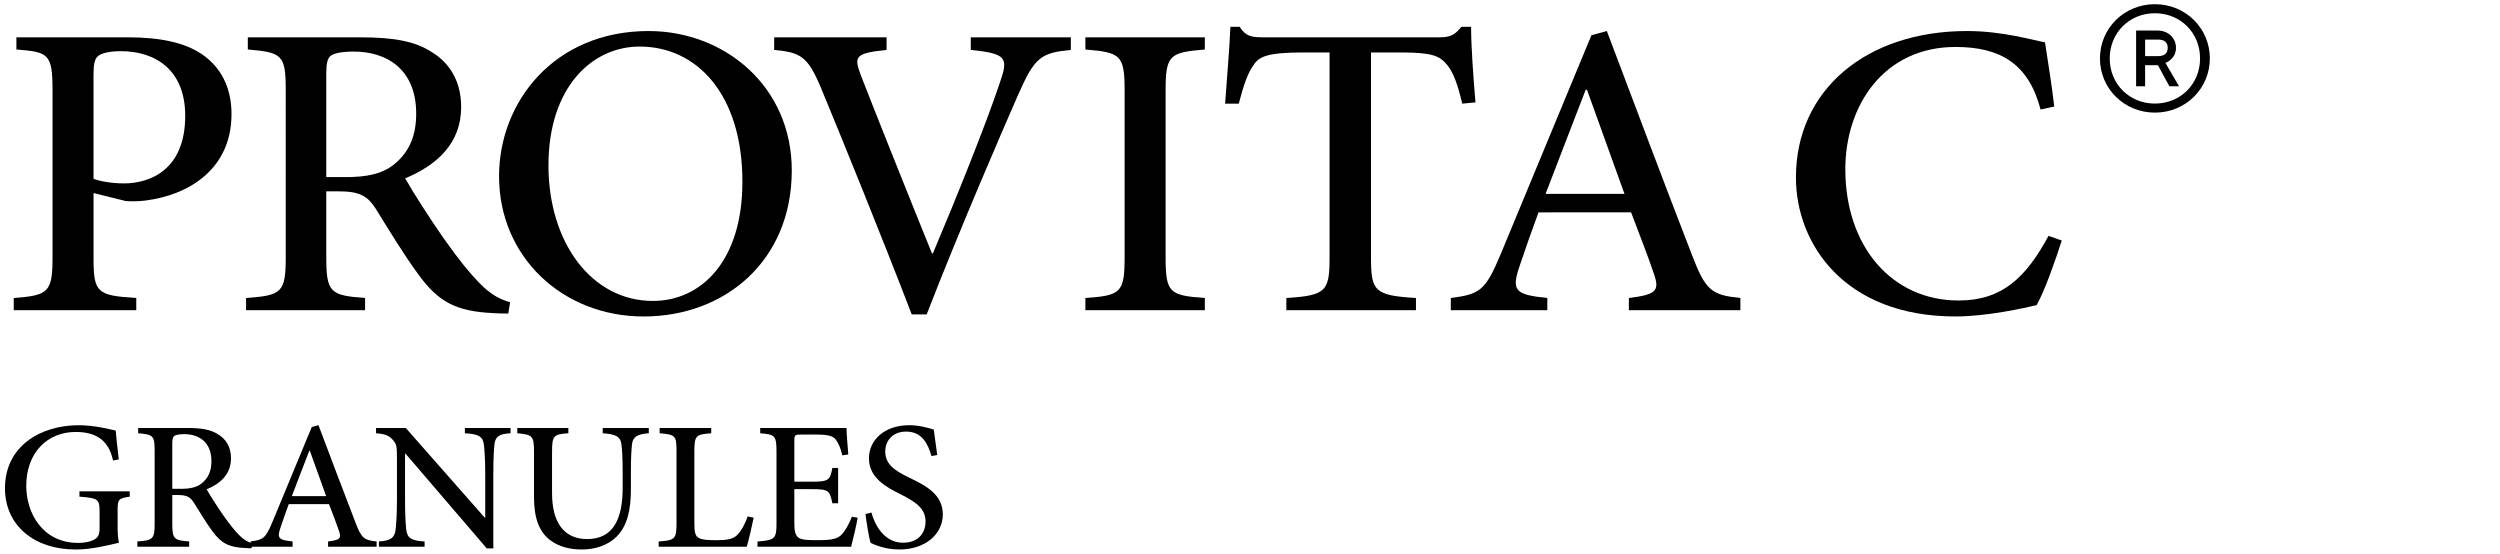
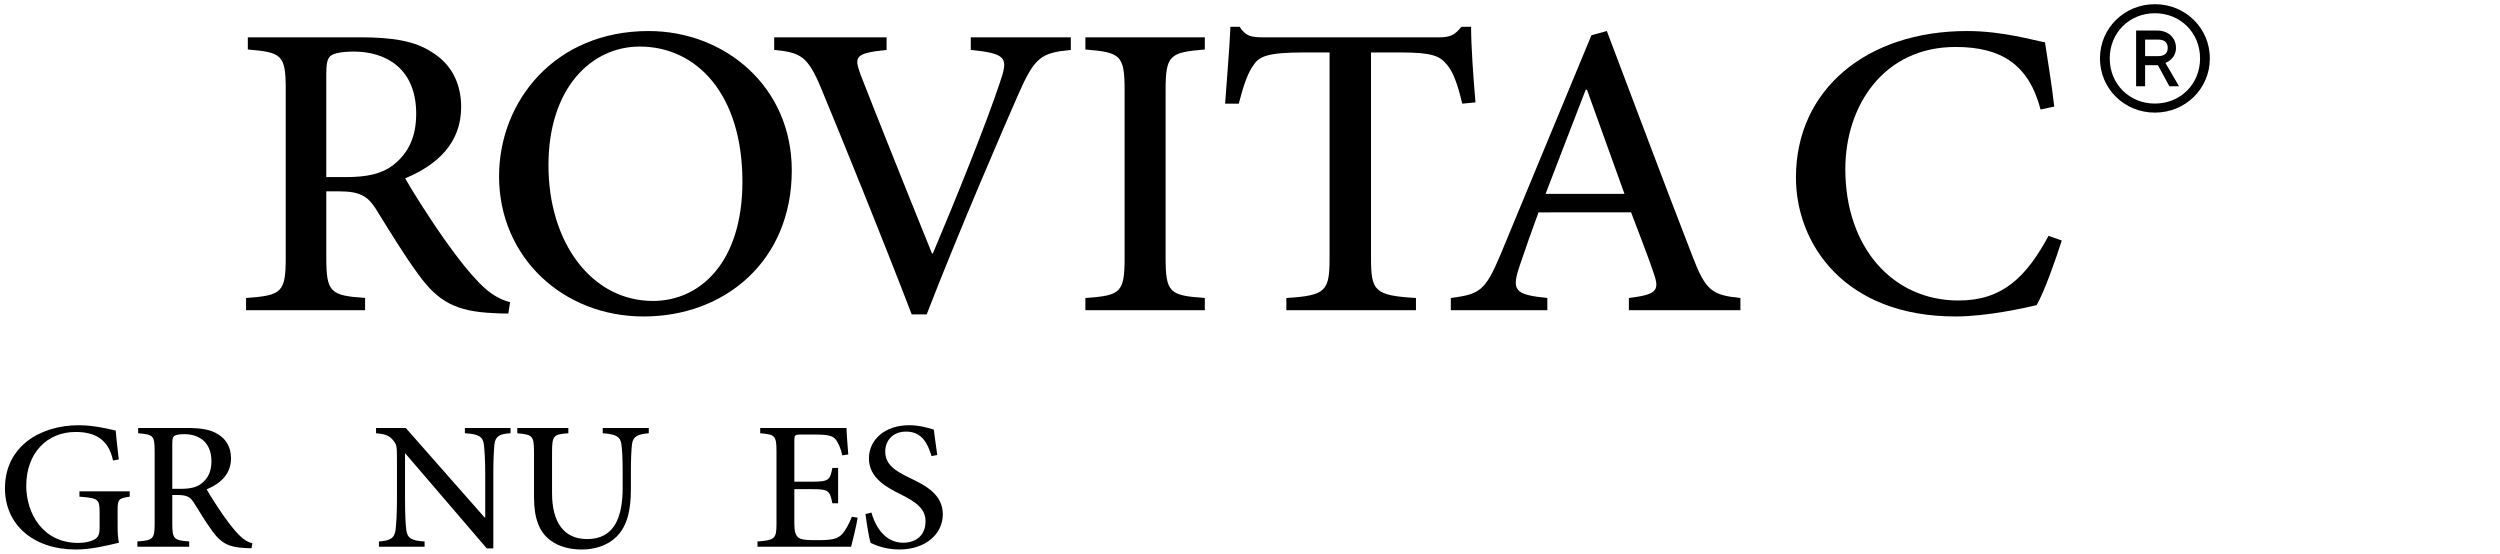
<svg xmlns="http://www.w3.org/2000/svg" version="1.1" id="レイヤー_1" x="0px" y="0px" viewBox="0 0 149 33" style="enable-background:new 0 0 149 33;" xml:space="preserve">
  <g id="_x3C_グループ_x3E_">
    <g>
-       <path d="M7.622,2.224c1.892,0,3.389,0.301,4.441,1.027c1.077,0.749,1.735,1.926,1.735,3.551    c0,3.278-2.549,4.829-5.15,5.153c-0.394,0.05-0.866,0.05-1.155,0.026l-1.918-0.475v3.852    c0,2.102,0.21,2.251,2.547,2.402v0.726H0.819v-0.726c2.075-0.15,2.312-0.35,2.312-2.426V5.401    c0-2.201-0.237-2.301-2.154-2.451V2.224H7.622z M5.574,10.656c0.315,0.125,1.025,0.275,1.813,0.275    c1.576,0,3.652-0.826,3.652-4.028c0-2.728-1.761-3.853-3.837-3.853c-0.683,0-1.182,0.125-1.365,0.3    c-0.185,0.15-0.263,0.451-0.263,1.101V10.656z" />
      <path d="M30.296,18.686c-0.289,0-0.578,0-0.893-0.025c-2.234-0.101-3.285-0.676-4.466-2.303    c-0.867-1.175-1.787-2.701-2.548-3.927c-0.473-0.726-0.92-1.027-2.18-1.027h-0.762v3.929    c0,2.101,0.236,2.276,2.312,2.426v0.727h-7.094v-0.727c2.128-0.149,2.365-0.325,2.365-2.426V5.351    c0-2.101-0.238-2.226-2.26-2.402V2.224h6.674c1.996,0,3.283,0.225,4.282,0.876    c1.077,0.649,1.759,1.75,1.759,3.276c0,2.152-1.418,3.453-3.337,4.253    c0.447,0.801,1.524,2.477,2.313,3.603c0.946,1.326,1.497,2.001,2.101,2.627    c0.683,0.7,1.261,1.001,1.839,1.15L30.296,18.686z M20.601,10.555    c1.288,0,2.154-0.2,2.812-0.7c0.971-0.751,1.392-1.751,1.392-3.077    c0-2.702-1.813-3.703-3.705-3.703c-0.762,0-1.181,0.1-1.392,0.251    c-0.184,0.15-0.262,0.425-0.262,1.075v6.154H20.601z" />
      <path d="M47.19,10.155c0,5.404-3.994,8.707-8.828,8.707s-8.618-3.552-8.618-8.356    c0-4.453,3.311-8.656,8.907-8.656C43.196,1.849,47.19,5.151,47.19,10.155 M32.688,9.855    c0,4.603,2.574,8.081,6.226,8.081c2.838,0,5.334-2.327,5.334-7.106c0-5.229-2.733-8.055-6.122-8.055    C35.262,2.775,32.688,5.226,32.688,9.855" />
      <path d="M63.821,2.975c-1.787,0.175-2.154,0.426-3.153,2.702c-0.736,1.676-3.442,7.906-5.438,13.06    h-0.892c-1.76-4.579-3.994-10.083-5.413-13.511c-0.788-1.876-1.209-2.101-2.784-2.251V2.224h6.699    v0.75c-1.892,0.2-1.945,0.4-1.549,1.476c0.709,1.827,2.652,6.705,4.255,10.658h0.052    c1.366-3.228,3.179-7.732,3.994-10.182c0.525-1.502,0.393-1.727-1.734-1.952V2.224h5.963V2.975z" />
      <path d="M64.689,18.486v-0.726c2.101-0.15,2.338-0.3,2.338-2.427V5.401c0-2.126-0.237-2.276-2.338-2.451    V2.224h7.119v0.726c-2.102,0.175-2.338,0.326-2.338,2.451v9.932c0,2.127,0.236,2.276,2.338,2.427    v0.726H64.689z" />
      <path d="M87.15,6.177c-0.289-1.226-0.551-1.876-0.893-2.301c-0.447-0.55-0.893-0.75-2.811-0.75    h-1.734v12.232c0,2.002,0.21,2.252,2.679,2.402v0.727h-7.724v-0.727    c2.364-0.149,2.575-0.4,2.575-2.402V3.126h-1.498c-2.181,0-2.706,0.225-3.047,0.775    C74.382,4.327,74.12,5.051,73.831,6.177h-0.814c0.105-1.55,0.262-3.228,0.315-4.578h0.551    c0.368,0.575,0.709,0.626,1.446,0.626h10.43c0.71,0,0.946-0.15,1.34-0.626h0.578    c0,1.127,0.132,3.028,0.262,4.504L87.15,6.177z" />
      <path d="M97.081,18.487v-0.727c1.629-0.2,1.84-0.425,1.498-1.425    c-0.316-0.951-0.815-2.227-1.366-3.678H91.695c-0.393,1.076-0.761,2.101-1.103,3.127    c-0.525,1.527-0.342,1.776,1.629,1.976v0.727h-5.753v-0.727c1.707-0.224,2.049-0.4,2.969-2.602    L94.849,2.1l0.919-0.25c1.63,4.303,3.389,9.007,5.07,13.334    c0.816,2.151,1.183,2.401,2.89,2.576v0.727H97.081z M94.585,5.351h-0.078    c-0.814,2.077-1.603,4.179-2.391,6.205h4.703L94.585,5.351z" />
      <path d="M122.881,14.334c-0.367,1.15-1.025,3.027-1.498,3.852c-0.736,0.174-2.968,0.675-4.834,0.675    c-6.621,0-9.511-4.328-9.511-8.281c0-5.253,4.23-8.731,10.194-8.731    c2.128,0,3.941,0.549,4.65,0.675c0.21,1.401,0.394,2.451,0.551,3.827l-0.814,0.176    c-0.71-2.702-2.365-3.728-5.071-3.728c-4.282,0-6.567,3.503-6.567,7.28    c0,4.653,2.811,7.831,6.751,7.831c2.601,0,4.02-1.375,5.359-3.852L122.881,14.334z" />
      <path d="M128.432,0.25c1.831,0,3.275,1.436,3.275,3.231s-1.444,3.231-3.275,3.231    c-1.831,0-3.275-1.436-3.275-3.231S126.602,0.25,128.432,0.25 M128.432,6.173    c1.526,0,2.692-1.166,2.692-2.692c0-1.525-1.166-2.692-2.692-2.692    c-1.526,0-2.692,1.167-2.692,2.692C125.74,5.006,126.907,6.173,128.432,6.173 M127.312,1.82h1.264    c0.664,0,1.113,0.449,1.113,1.033c0,0.673-0.629,0.897-0.629,0.897l0.809,1.39h-0.575l-0.682-1.255    h-0.763V5.14h-0.537V1.82z M128.612,3.346c0.404,0,0.584-0.18,0.584-0.493    c0-0.314-0.18-0.494-0.584-0.494h-0.763v0.987H128.612z" />
    </g>
    <g>
      <path d="M7.731,29.602c-0.663,0.098-0.721,0.152-0.721,0.806v0.915c0,0.382,0.011,0.731,0.08,1.024    c-0.698,0.164-1.658,0.404-2.561,0.404c-2.551,0-4.233-1.481-4.233-3.649    c0-2.517,2.128-3.758,4.392-3.758c0.96,0,1.83,0.24,2.207,0.317    c0.035,0.37,0.092,0.969,0.184,1.721L6.736,27.444c-0.274-1.306-1.132-1.699-2.231-1.699    c-1.669,0-2.94,1.221-2.94,3.214c0,1.591,0.95,3.399,3.1,3.399c0.354,0,0.697-0.065,0.927-0.185    C5.81,32.063,5.936,31.911,5.936,31.486v-0.948c0-0.784-0.069-0.849-1.201-0.937v-0.316h2.996V29.602z" />
      <path d="M14.992,32.673c-0.126,0-0.251,0-0.389-0.011c-0.971-0.043-1.429-0.294-1.945-1.002    c-0.377-0.512-0.777-1.176-1.109-1.71c-0.206-0.316-0.4-0.447-0.949-0.447h-0.332v1.71    c0,0.915,0.104,0.992,1.007,1.057v0.315H8.188v-0.315c0.926-0.065,1.029-0.143,1.029-1.057v-4.345    c0-0.916-0.103-0.97-0.983-1.046v-0.315h2.904c0.869,0,1.43,0.097,1.864,0.381    c0.469,0.282,0.766,0.761,0.766,1.427c0,0.936-0.618,1.503-1.451,1.85    c0.194,0.349,0.662,1.079,1.005,1.569c0.412,0.577,0.652,0.871,0.916,1.144    c0.297,0.305,0.548,0.436,0.801,0.501L14.992,32.673z M10.772,29.134c0.559,0,0.938-0.088,1.223-0.305    c0.424-0.327,0.607-0.762,0.607-1.34c0-1.177-0.789-1.613-1.612-1.613    c-0.332,0-0.516,0.045-0.607,0.109c-0.08,0.065-0.115,0.185-0.115,0.469v2.679H10.772z" />
-       <path d="M19.554,32.586v-0.315c0.709-0.088,0.8-0.185,0.652-0.622c-0.138-0.414-0.355-0.969-0.596-1.601    h-2.401c-0.171,0.469-0.331,0.916-0.48,1.362c-0.229,0.663-0.149,0.772,0.709,0.86v0.315h-2.504    v-0.315c0.744-0.099,0.891-0.175,1.291-1.134l2.356-5.686l0.401-0.109    c0.708,1.874,1.475,3.922,2.207,5.806c0.353,0.938,0.515,1.046,1.258,1.123v0.315H19.554z     M18.468,26.868h-0.035c-0.355,0.903-0.697,1.819-1.041,2.702h2.047L18.468,26.868z" />
      <path d="M30.43,25.822c-0.64,0.033-0.903,0.174-0.96,0.653c-0.035,0.338-0.068,0.828-0.068,1.83    v4.38H29.012l-4.849-5.654h-0.023v2.68c0,0.991,0.035,1.514,0.069,1.829    c0.056,0.534,0.308,0.687,1.097,0.732v0.315h-2.722v-0.315c0.651-0.045,0.938-0.186,0.995-0.709    c0.035-0.338,0.08-0.86,0.08-1.851v-2.375c0-0.773-0.023-0.849-0.24-1.111    c-0.23-0.272-0.469-0.359-1.007-0.403v-0.315h1.772l4.7,5.337h0.036v-2.539    c0-0.99-0.046-1.492-0.08-1.808c-0.057-0.479-0.321-0.632-1.133-0.675v-0.315h2.722V25.822z" />
      <path d="M38.664,25.822c-0.675,0.054-0.938,0.207-0.995,0.642c-0.035,0.306-0.068,0.764-0.068,1.722    v0.958c0,1.253-0.206,2.189-0.857,2.844c-0.527,0.523-1.293,0.762-2.059,0.762    c-0.686,0-1.349-0.151-1.863-0.534c-0.675-0.49-0.995-1.307-0.995-2.581v-2.691    c0-0.991-0.104-1.035-0.996-1.122v-0.315h3.043V25.822c-0.88,0.065-0.972,0.131-0.972,1.122v2.45    c0,1.744,0.71,2.735,2.093,2.735c1.589,0,2.116-1.252,2.116-3.061v-0.882    c0-0.957-0.034-1.404-0.08-1.743c-0.069-0.414-0.309-0.566-1.109-0.621v-0.315h2.745V25.822z" />
-       <path d="M44.918,30.855c-0.068,0.358-0.309,1.405-0.412,1.732h-5.249v-0.315    c0.961-0.066,1.063-0.143,1.063-1.067v-4.326c0-0.926-0.08-0.98-1.006-1.056v-0.315h3.076v0.315    c-0.892,0.065-1.006,0.12-1.006,1.056v4.292c0,0.576,0.056,0.783,0.274,0.893    c0.218,0.12,0.595,0.131,1.052,0.131c0.606,0,0.994-0.054,1.257-0.338    c0.206-0.218,0.412-0.566,0.595-1.078L44.918,30.855z" />
      <path d="M51.116,30.855c-0.057,0.381-0.297,1.394-0.389,1.732h-5.58v-0.315    c1.03-0.077,1.132-0.164,1.132-1.058v-4.302c0-0.969-0.102-1.013-0.971-1.089v-0.315h5.145    c0,0.26,0.058,1.001,0.104,1.578l-0.355,0.054c-0.102-0.446-0.228-0.708-0.377-0.926    c-0.172-0.24-0.48-0.316-1.269-0.316h-0.812c-0.365,0-0.401,0.032-0.401,0.358v2.452h1.031    c1.017,0,1.097-0.087,1.235-0.818h0.343v2.103H49.607c-0.15-0.773-0.241-0.839-1.235-0.839H47.342    v2.015c0,0.512,0.069,0.762,0.275,0.893c0.218,0.131,0.618,0.131,1.167,0.131    c0.823,0,1.154-0.087,1.405-0.36c0.206-0.228,0.412-0.598,0.584-1.035L51.116,30.855z" />
      <path d="M55.518,27.183c-0.206-0.686-0.538-1.46-1.509-1.46c-0.836,0-1.248,0.578-1.248,1.178    c0,0.761,0.526,1.132,1.452,1.579c0.95,0.456,1.979,0.98,1.979,2.178    c0,1.165-1.03,2.091-2.585,2.091c-0.458,0-0.835-0.076-1.122-0.163    c-0.296-0.087-0.468-0.174-0.594-0.228c-0.091-0.241-0.24-1.166-0.309-1.722l0.355-0.087    c0.182,0.675,0.72,1.797,1.886,1.797c0.836,0,1.339-0.501,1.339-1.274    c0-0.774-0.607-1.166-1.464-1.601c-0.812-0.404-1.91-0.959-1.91-2.156    c0-1.067,0.903-1.972,2.402-1.972c0.571,0,1.075,0.142,1.464,0.26    c0.046,0.393,0.114,0.829,0.206,1.515L55.518,27.183z" />
    </g>
  </g>
</svg>